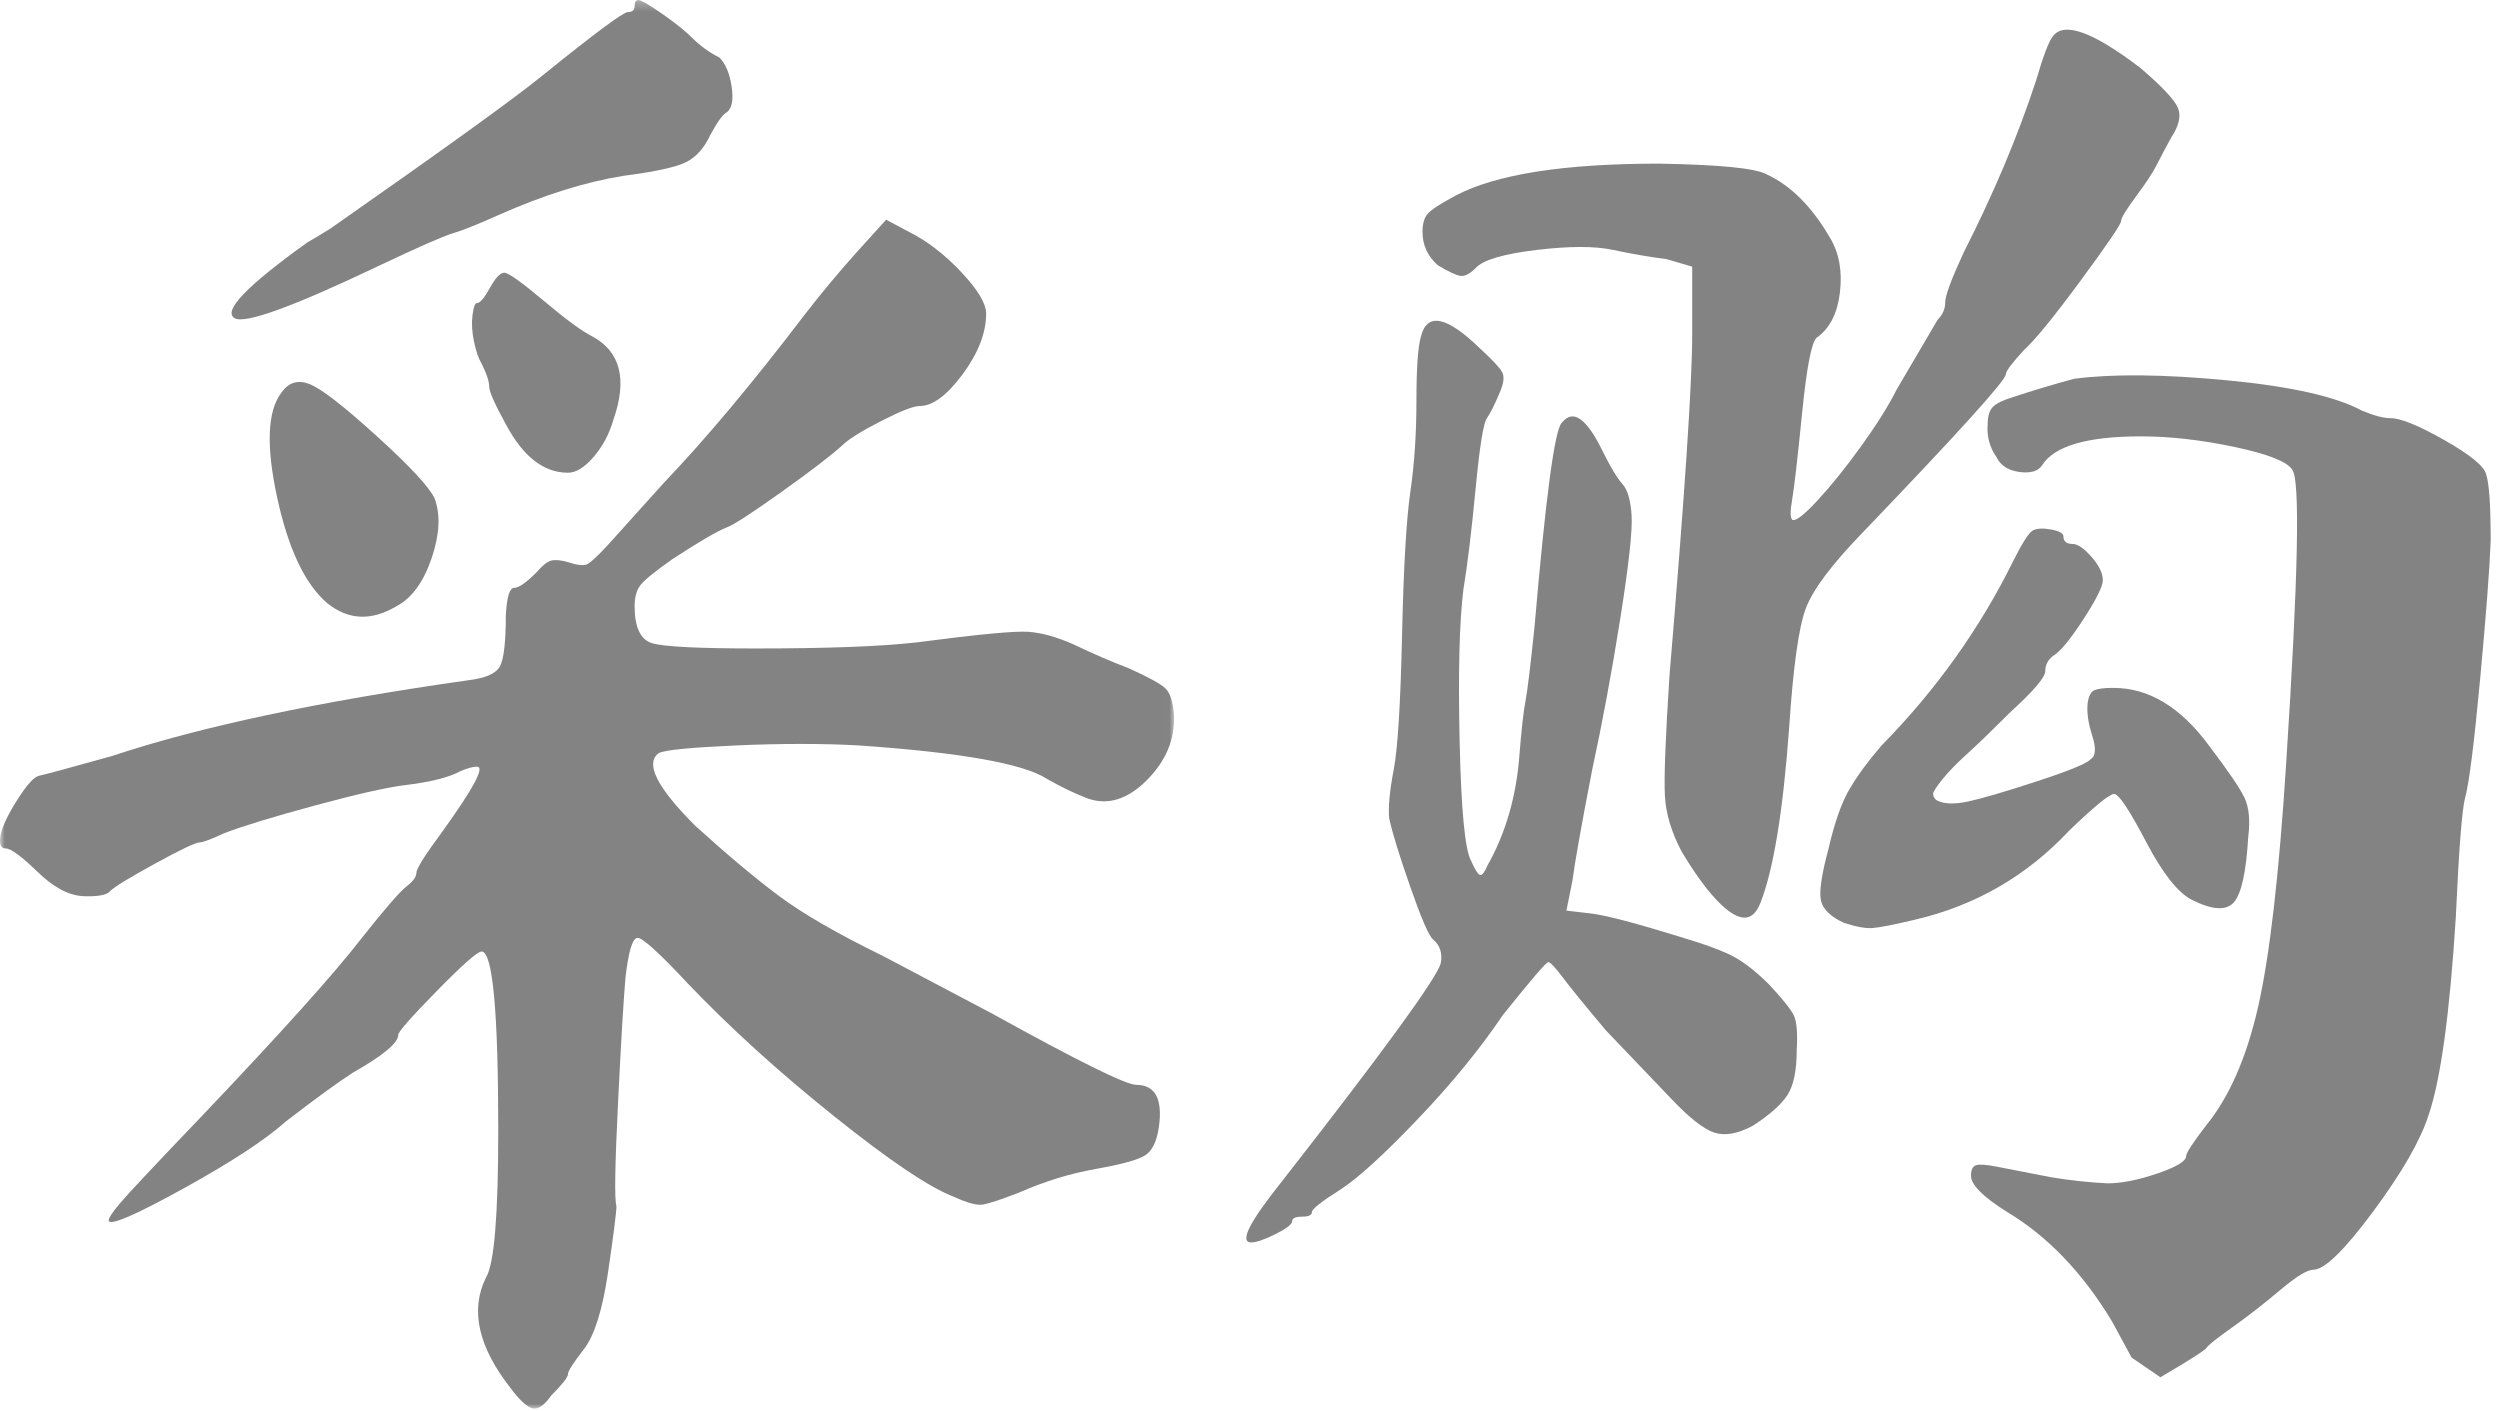
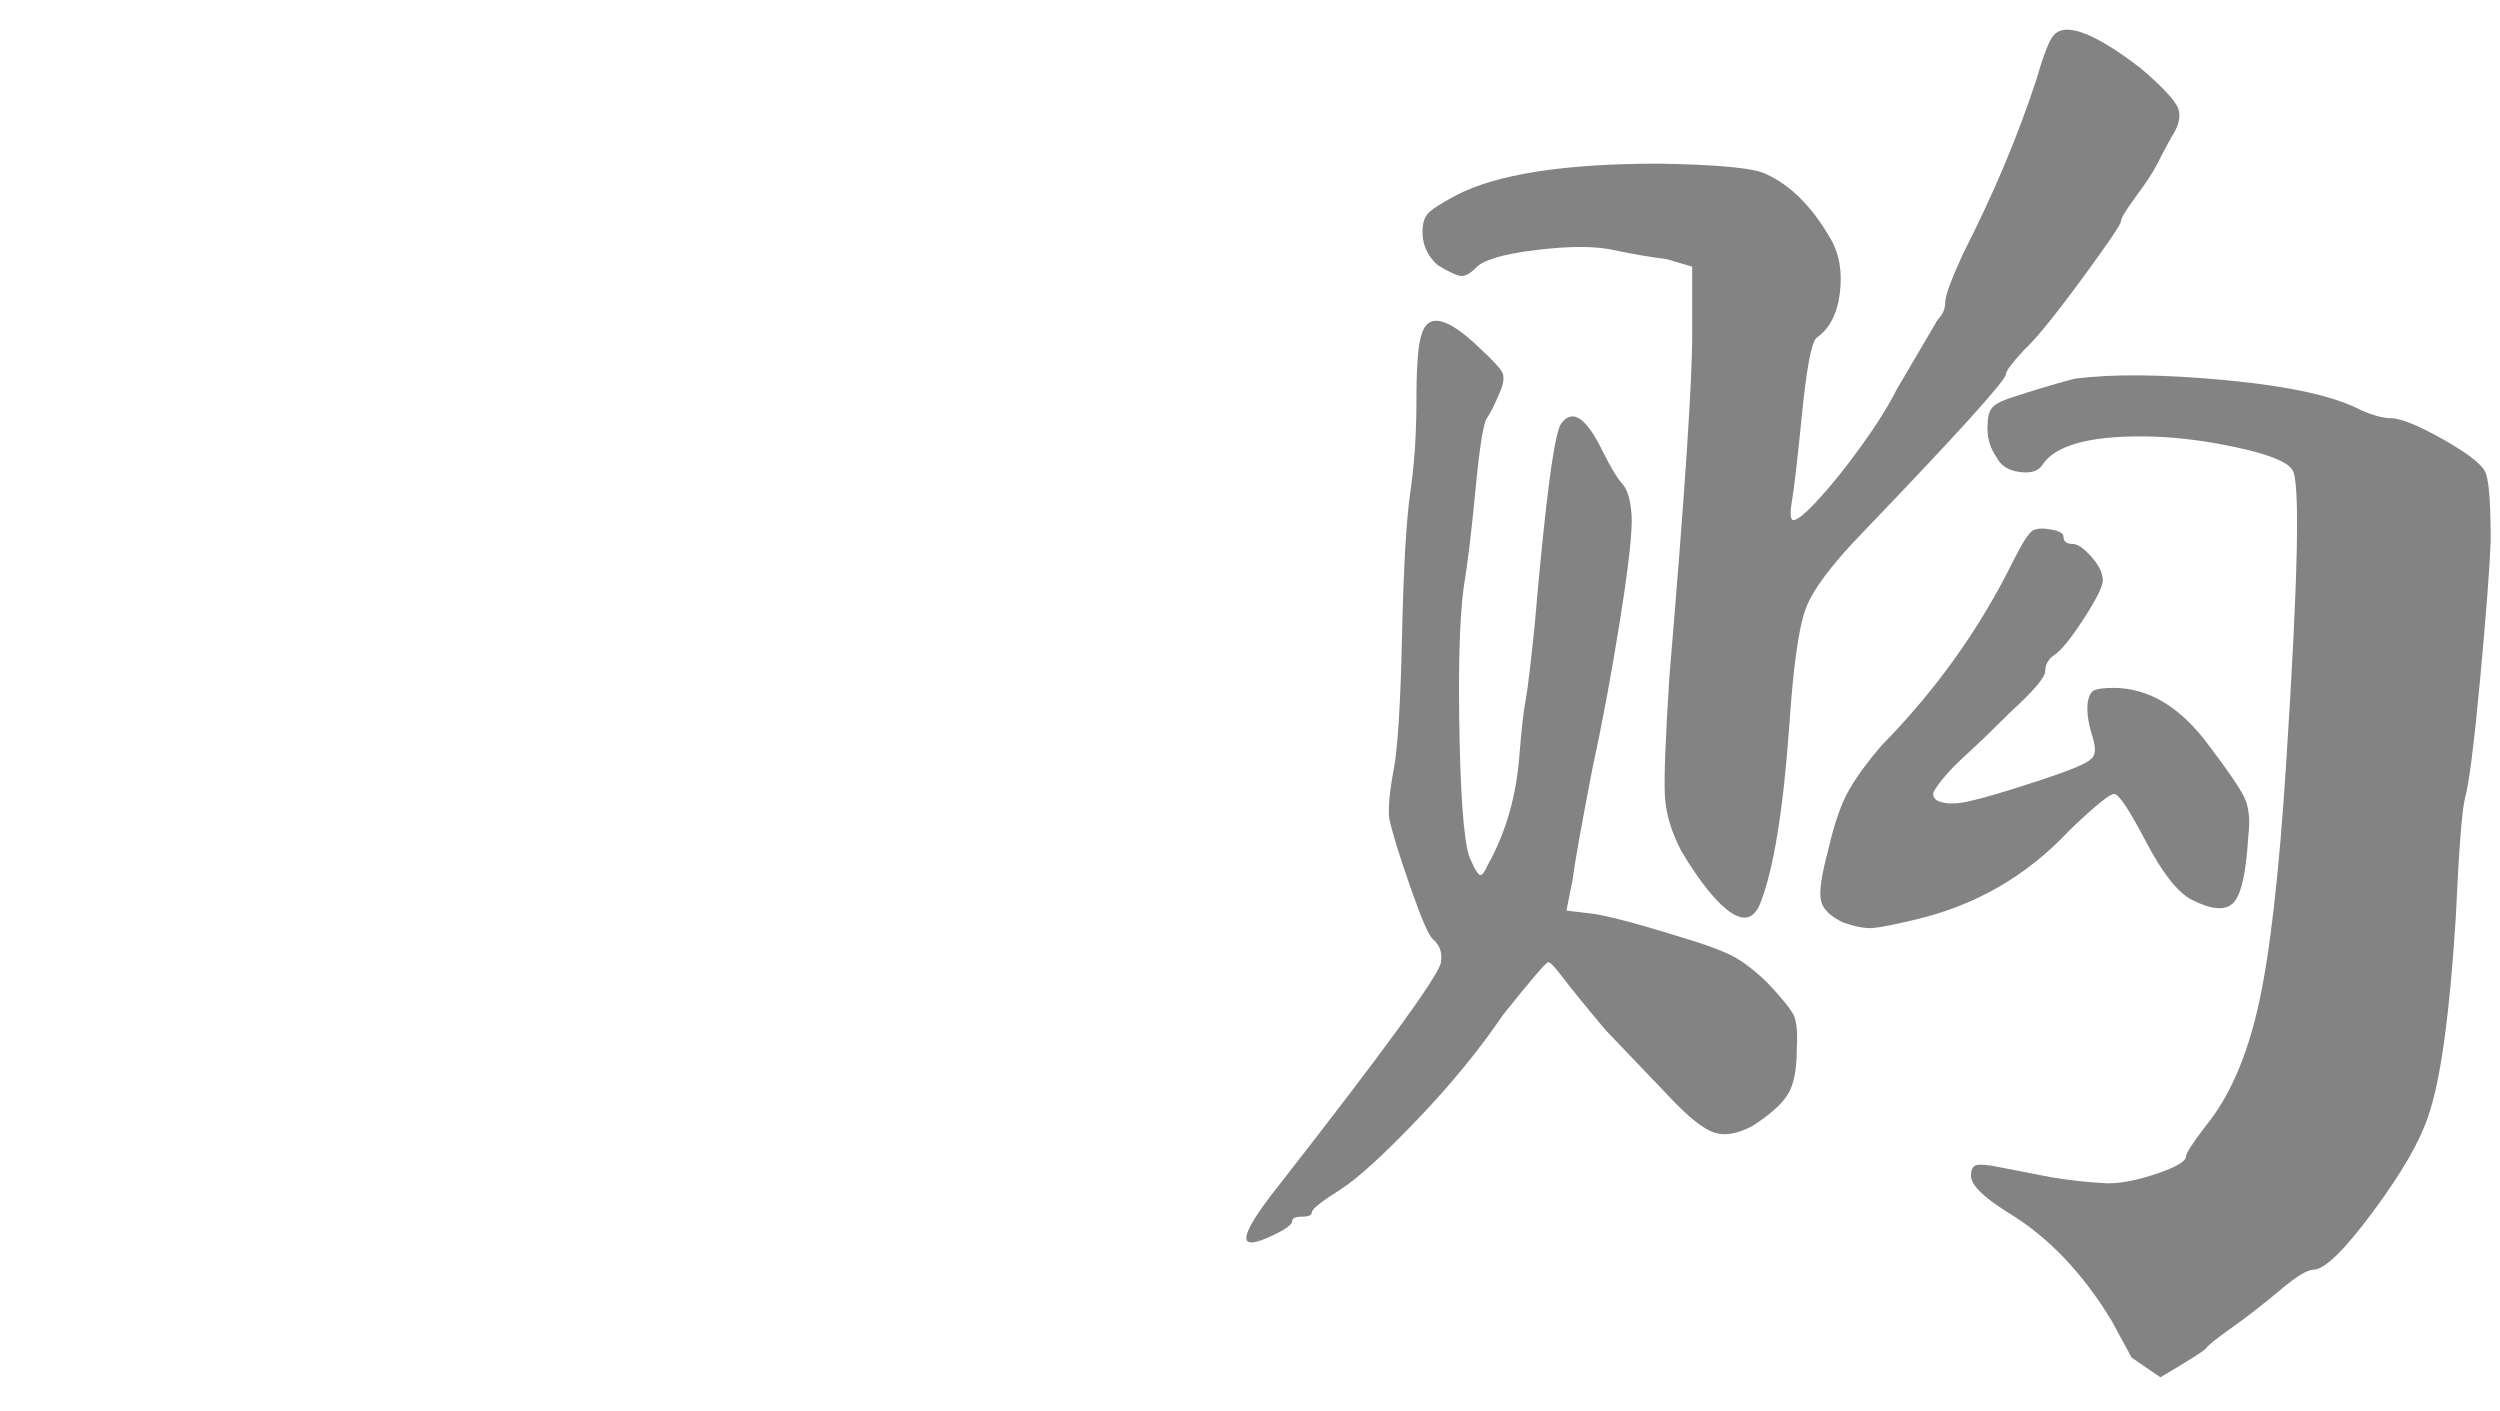
<svg xmlns="http://www.w3.org/2000/svg" xmlns:xlink="http://www.w3.org/1999/xlink" width="264" height="149" viewBox="0 0 264 149">
  <defs>
-     <path id="prefix__a" d="M0 0.249L123.983 0.249 123.983 149 0 149z" />
-   </defs>
+     </defs>
  <g fill="none" fill-rule="evenodd">
    <g transform="translate(0 -1) translate(0 .751)">
      <mask id="prefix__b" fill="#fff">
        <use xlink:href="#prefix__a" />
      </mask>
-       <path fill="#838383" d="M51.735 30.65c.585-1.066 1.093-1.602 1.521-1.602.424 0 1.812.988 4.16 2.96 2.344 1.975 4.051 3.228 5.12 3.76 2.984 1.601 3.732 4.535 2.24 8.801-.428 1.494-1.12 2.8-2.08 3.92s-1.868 1.68-2.72 1.68c-2.56 0-4.748-1.706-6.56-5.12-1.176-2.132-1.76-3.465-1.76-4 0-.533-.269-1.334-.8-2.4-.32-.533-.588-1.306-.8-2.32-.216-1.013-.268-1.946-.16-2.8.105-.853.265-1.28.48-1.28.32 0 .772-.534 1.36-1.6zm-19.04 10.16c1.226.48 3.601 2.318 7.12 5.52 3.521 3.198 5.545 5.385 6.08 6.558.641 1.708.532 3.816-.32 6.321-.855 2.506-2.079 4.187-3.68 5.04-2.667 1.6-5.12 1.495-7.359-.32-2.348-2.026-4.109-5.76-5.28-11.2-1.175-5.44-1.016-9.12.48-11.04.744-1.065 1.731-1.36 2.96-.88zM66.296 1.527c.48 0 .72-.212.72-.64 0-.425.132-.639.4-.639.264 0 1.091.48 2.48 1.44 1.384.96 2.452 1.814 3.2 2.56.852.855 1.812 1.546 2.88 2.08.64.64 1.065 1.654 1.28 3.04.211 1.387.052 2.295-.48 2.72-.428.214-1.016 1.015-1.76 2.4-.64 1.387-1.496 2.347-2.56 2.88-1.069.534-3.256 1.014-6.56 1.44-4.056.64-8.48 2.027-13.28 4.16-2.136.96-3.735 1.6-4.8 1.92-1.068.32-3.735 1.494-8 3.52-8.96 4.267-13.976 6.08-15.04 5.44-1.28-.745 1.28-3.413 7.68-8 .744-.426 1.545-.905 2.4-1.44 12.052-8.426 19.52-13.813 22.4-16.16 5.544-4.48 8.56-6.72 9.04-6.72zm27.28 21.92l2.4 1.281c1.92.96 3.76 2.375 5.52 4.24 1.76 1.867 2.64 3.334 2.64 4.4 0 2.027-.828 4.16-2.48 6.4-1.655 2.24-3.176 3.36-4.56 3.36-.64 0-2 .535-4.08 1.6-2.08 1.066-3.44 1.92-4.08 2.56-1.176 1.067-3.336 2.72-6.48 4.96-3.148 2.24-5.04 3.466-5.68 3.68-1.068.427-2.988 1.547-5.76 3.36-1.816 1.28-2.935 2.187-3.36 2.72-.428.535-.64 1.28-.64 2.24 0 2.24.612 3.546 1.84 3.92 1.225.375 4.88.56 10.96.56 7.571 0 13.225-.213 16.96-.64 6.504-.853 10.452-1.225 11.84-1.12 1.385.107 2.932.534 4.64 1.28 2.24 1.067 4.211 1.92 5.92 2.56 2.132.96 3.44 1.68 3.92 2.16.48.48.772 1.414.88 2.8.105 2.56-.855 4.855-2.88 6.88-2.028 2.027-4.108 2.667-6.24 1.92-1.389-.533-2.828-1.226-4.32-2.08-2.455-1.6-9.069-2.774-19.84-3.52-3.84-.213-8.16-.213-12.96 0-4.8.215-7.52.48-8.16.8-1.495 1.068-.216 3.627 3.84 7.68 3.412 3.095 6.372 5.575 8.88 7.44 2.504 1.867 6.16 3.975 10.96 6.32l11.52 6.08c9.064 5.014 14.132 7.52 15.2 7.52 2.025 0 2.824 1.494 2.4 4.48-.215 1.495-.696 2.48-1.44 2.96-.748.48-2.48.96-5.2 1.44s-5.416 1.308-8.08 2.48c-1.92.748-3.2 1.174-3.84 1.28-.64.107-1.655-.16-3.04-.8-2.56-.96-6.775-3.785-12.64-8.48-5.868-4.693-11.04-9.385-15.52-14.08-2.988-3.2-4.748-4.8-5.28-4.8-.536 0-.96 1.387-1.28 4.16-.216 2.454-.48 6.934-.8 13.44-.32 6.507-.375 10.08-.16 10.72 0 .64-.296 2.96-.88 6.96-.588 4-1.44 6.72-2.56 8.16-1.12 1.44-1.68 2.32-1.68 2.64 0 .32-.589 1.065-1.76 2.24-.749 1.064-1.416 1.52-2 1.36-.588-.16-1.36-.88-2.32-2.16-3.416-4.375-4.268-8.267-2.56-11.68.852-1.388 1.28-6.56 1.28-15.52 0-12.585-.588-18.88-1.76-18.88-.429 0-2 1.387-4.72 4.16-2.72 2.775-4.08 4.32-4.08 4.64 0 .854-1.6 2.186-4.8 4-1.496.96-3.84 2.667-7.04 5.12-2.135 1.92-5.709 4.268-10.72 7.04-5.016 2.774-7.68 3.946-8 3.52-.109-.212.292-.853 1.2-1.92.904-1.066 3.76-4.105 8.56-9.12 8.424-8.853 14.08-15.145 16.96-18.88 2.452-3.093 4.024-4.906 4.72-5.44.692-.533 1.04-1.012 1.04-1.44 0-.426.905-1.865 2.72-4.32 3.305-4.586 4.532-6.88 3.68-6.88-.428 0-1.016.16-1.76.48-1.176.64-3.04 1.12-5.6 1.44-1.92.214-5.148.934-9.68 2.16-4.536 1.227-7.76 2.214-9.68 2.96-1.388.64-2.24.96-2.56.96-.428 0-2 .747-4.72 2.24-2.72 1.495-4.295 2.454-4.72 2.88-.32.427-1.256.615-2.8.56-1.548-.052-3.176-.906-4.88-2.56-1.708-1.653-2.828-2.48-3.36-2.48-.535 0-.72-.453-.56-1.36.16-.905.744-2.16 1.76-3.76 1.012-1.6 1.784-2.453 2.32-2.56.532-.106 3.092-.8 7.68-2.08 9.28-3.092 21.812-5.76 37.6-8 1.812-.213 2.932-.693 3.36-1.44.424-.746.64-2.56.64-5.44.104-1.92.4-2.88.88-2.88s1.252-.534 2.32-1.6c.64-.746 1.172-1.173 1.6-1.28.424-.106 1.012-.053 1.76.16.96.32 1.624.4 2 .24.372-.16 1.145-.88 2.32-2.16l5.76-6.4c4.48-4.693 9.44-10.613 14.88-17.76 1.812-2.345 3.68-4.585 5.6-6.72l3.04-3.36z" mask="url(#prefix__b)" />
+       <path fill="#838383" d="M51.735 30.65c.585-1.066 1.093-1.602 1.521-1.602.424 0 1.812.988 4.16 2.96 2.344 1.975 4.051 3.228 5.12 3.76 2.984 1.601 3.732 4.535 2.24 8.801-.428 1.494-1.12 2.8-2.08 3.92s-1.868 1.68-2.72 1.68c-2.56 0-4.748-1.706-6.56-5.12-1.176-2.132-1.76-3.465-1.76-4 0-.533-.269-1.334-.8-2.4-.32-.533-.588-1.306-.8-2.32-.216-1.013-.268-1.946-.16-2.8.105-.853.265-1.28.48-1.28.32 0 .772-.534 1.36-1.6zm-19.04 10.16c1.226.48 3.601 2.318 7.12 5.52 3.521 3.198 5.545 5.385 6.08 6.558.641 1.708.532 3.816-.32 6.321-.855 2.506-2.079 4.187-3.68 5.04-2.667 1.6-5.12 1.495-7.359-.32-2.348-2.026-4.109-5.76-5.28-11.2-1.175-5.44-1.016-9.12.48-11.04.744-1.065 1.731-1.36 2.96-.88zM66.296 1.527c.48 0 .72-.212.72-.64 0-.425.132-.639.4-.639.264 0 1.091.48 2.48 1.44 1.384.96 2.452 1.814 3.2 2.56.852.855 1.812 1.546 2.88 2.08.64.64 1.065 1.654 1.28 3.04.211 1.387.052 2.295-.48 2.72-.428.214-1.016 1.015-1.76 2.4-.64 1.387-1.496 2.347-2.56 2.88-1.069.534-3.256 1.014-6.56 1.44-4.056.64-8.48 2.027-13.28 4.16-2.136.96-3.735 1.6-4.8 1.92-1.068.32-3.735 1.494-8 3.52-8.96 4.267-13.976 6.08-15.04 5.44-1.28-.745 1.28-3.413 7.68-8 .744-.426 1.545-.905 2.4-1.44 12.052-8.426 19.52-13.813 22.4-16.16 5.544-4.48 8.56-6.72 9.04-6.72zm27.28 21.92l2.4 1.281c1.92.96 3.76 2.375 5.52 4.24 1.76 1.867 2.64 3.334 2.64 4.4 0 2.027-.828 4.16-2.48 6.4-1.655 2.24-3.176 3.36-4.56 3.36-.64 0-2 .535-4.08 1.6-2.08 1.066-3.44 1.92-4.08 2.56-1.176 1.067-3.336 2.72-6.48 4.96-3.148 2.24-5.04 3.466-5.68 3.68-1.068.427-2.988 1.547-5.76 3.36-1.816 1.28-2.935 2.187-3.36 2.72-.428.535-.64 1.28-.64 2.24 0 2.24.612 3.546 1.84 3.92 1.225.375 4.88.56 10.96.56 7.571 0 13.225-.213 16.96-.64 6.504-.853 10.452-1.225 11.84-1.12 1.385.107 2.932.534 4.64 1.28 2.24 1.067 4.211 1.92 5.92 2.56 2.132.96 3.44 1.68 3.92 2.16.48.48.772 1.414.88 2.8.105 2.56-.855 4.855-2.88 6.88-2.028 2.027-4.108 2.667-6.24 1.92-1.389-.533-2.828-1.226-4.32-2.08-2.455-1.6-9.069-2.774-19.84-3.52-3.84-.213-8.16-.213-12.96 0-4.8.215-7.52.48-8.16.8-1.495 1.068-.216 3.627 3.84 7.68 3.412 3.095 6.372 5.575 8.88 7.44 2.504 1.867 6.16 3.975 10.96 6.32l11.52 6.08c9.064 5.014 14.132 7.52 15.2 7.52 2.025 0 2.824 1.494 2.4 4.48-.215 1.495-.696 2.48-1.44 2.96-.748.48-2.48.96-5.2 1.44s-5.416 1.308-8.08 2.48c-1.92.748-3.2 1.174-3.84 1.28-.64.107-1.655-.16-3.04-.8-2.56-.96-6.775-3.785-12.64-8.48-5.868-4.693-11.04-9.385-15.52-14.08-2.988-3.2-4.748-4.8-5.28-4.8-.536 0-.96 1.387-1.28 4.16-.216 2.454-.48 6.934-.8 13.44-.32 6.507-.375 10.08-.16 10.72 0 .64-.296 2.96-.88 6.96-.588 4-1.44 6.72-2.56 8.16-1.12 1.44-1.68 2.32-1.68 2.64 0 .32-.589 1.065-1.76 2.24-.749 1.064-1.416 1.52-2 1.36-.588-.16-1.36-.88-2.32-2.16-3.416-4.375-4.268-8.267-2.56-11.68.852-1.388 1.28-6.56 1.28-15.52 0-12.585-.588-18.88-1.76-18.88-.429 0-2 1.387-4.72 4.16-2.72 2.775-4.08 4.32-4.08 4.64 0 .854-1.6 2.186-4.8 4-1.496.96-3.84 2.667-7.04 5.12-2.135 1.92-5.709 4.268-10.72 7.04-5.016 2.774-7.68 3.946-8 3.52-.109-.212.292-.853 1.2-1.92.904-1.066 3.76-4.105 8.56-9.12 8.424-8.853 14.08-15.145 16.96-18.88 2.452-3.093 4.024-4.906 4.72-5.44.692-.533 1.04-1.012 1.04-1.44 0-.426.905-1.865 2.72-4.32 3.305-4.586 4.532-6.88 3.68-6.88-.428 0-1.016.16-1.76.48-1.176.64-3.04 1.12-5.6 1.44-1.92.214-5.148.934-9.68 2.16-4.536 1.227-7.76 2.214-9.68 2.96-1.388.64-2.24.96-2.56.96-.428 0-2 .747-4.72 2.24-2.72 1.495-4.295 2.454-4.72 2.88-.32.427-1.256.615-2.8.56-1.548-.052-3.176-.906-4.88-2.56-1.708-1.653-2.828-2.48-3.36-2.48-.535 0-.72-.453-.56-1.36.16-.905.744-2.16 1.76-3.76 1.012-1.6 1.784-2.453 2.32-2.56.532-.106 3.092-.8 7.68-2.08 9.28-3.092 21.812-5.76 37.6-8 1.812-.213 2.932-.693 3.36-1.44.424-.746.64-2.56.64-5.44.104-1.92.4-2.88.88-2.88s1.252-.534 2.32-1.6c.64-.746 1.172-1.173 1.6-1.28.424-.106 1.012-.053 1.76.16.96.32 1.624.4 2 .24.372-.16 1.145-.88 2.32-2.16l5.76-6.4l3.04-3.36z" mask="url(#prefix__b)" />
    </g>
    <path fill="#838383" d="M235.176 41.16c6.72.64 11.465 1.707 14.24 3.2 1.28.534 2.292.8 3.04.8 1.065 0 2.96.775 5.68 2.32 2.72 1.547 4.185 2.747 4.4 3.6.32.96.48 3.307.48 7.04-.108 2.88-.48 7.76-1.12 14.64-.64 6.88-1.175 11.067-1.6 12.56-.32 1.28-.64 5.44-.96 12.48-.64 10.24-1.6 17.227-2.88 20.96-.855 2.668-2.8 6.054-5.84 10.16-3.04 4.105-5.147 6.16-6.32 6.16-.64 0-1.815.72-3.52 2.16-1.707 1.44-3.387 2.744-5.04 3.92-1.655 1.172-2.56 1.893-2.72 2.16-.16.265-1.787 1.305-4.88 3.12l-3.04-2.08-2.08-3.84c-3.095-5.12-6.775-8.96-11.04-11.52-2.56-1.6-3.84-2.88-3.84-3.84 0-.64.186-1.013.56-1.12.373-.105 1.092-.053 2.16.16l5.76 1.12c1.92.32 3.893.535 5.92.64 1.493 0 3.252-.345 5.28-1.04 2.025-.693 3.04-1.305 3.04-1.84 0-.32.693-1.385 2.08-3.2 2.453-2.986 4.293-7.173 5.52-12.56 1.225-5.385 2.212-13.945 2.96-25.68 1.28-19.733 1.492-30.08.64-31.04-.535-.852-2.56-1.653-6.08-2.4-3.52-.745-6.827-1.12-9.92-1.12-5.655 0-9.12 1.015-10.4 3.04-.427.64-1.227.88-2.4.72-1.175-.16-1.975-.665-2.4-1.52-.747-1.065-1.068-2.24-.96-3.52 0-.853.185-1.465.56-1.84.372-.372 1.093-.72 2.16-1.04 1.92-.64 4.052-1.28 6.4-1.92 4.053-.533 9.44-.48 16.16.16m-18.56 15.76c.853.16 1.28.4 1.28.72 0 .535.32.8.96.8.533 0 1.2.454 2 1.36.8.907 1.2 1.735 1.2 2.48 0 .64-.694 2.027-2.08 4.16-1.388 2.134-2.455 3.415-3.2 3.84-.535.427-.8.96-.8 1.6 0 .64-1.228 2.08-3.68 4.32-1.92 1.92-3.44 3.388-4.56 4.4-1.12 1.015-2 1.92-2.64 2.72-.64.8-.96 1.307-.96 1.52 0 .215.105.427.32.64.745.427 1.866.48 3.36.16 1.493-.32 3.945-1.04 7.36-2.16 3.412-1.12 5.28-1.892 5.6-2.32.533-.32.586-1.146.16-2.48-.427-1.332-.587-2.48-.48-3.44.105-.745.345-1.2.72-1.36.373-.16 1.04-.24 2-.24 3.732 0 7.093 2.028 10.08 6.08 2.025 2.667 3.28 4.507 3.76 5.52.48 1.015.612 2.375.4 4.08-.215 3.735-.72 6.055-1.52 6.96-.8.907-2.268.827-4.4-.24-1.495-.745-3.12-2.8-4.88-6.16-1.76-3.36-2.88-5.04-3.36-5.04s-2.055 1.28-4.72 3.84c-4.48 4.8-9.92 7.947-16.32 9.44-2.24.534-3.735.827-4.48.88-.748.055-1.76-.133-3.04-.56-1.387-.64-2.187-1.413-2.4-2.32-.215-.905.053-2.745.8-5.52.64-2.773 1.385-4.88 2.24-6.32.853-1.44 1.973-2.96 3.36-4.56 5.76-5.865 10.4-12.373 13.92-19.52.96-1.92 1.653-2.985 2.08-3.2.425-.213 1.065-.24 1.92-.08m9.44-48.72c2.24 1.92 3.545 3.308 3.92 4.16.373.855.133 1.92-.72 3.2-.64 1.174-1.147 2.135-1.52 2.88-.374.747-1.095 1.84-2.16 3.28-1.067 1.44-1.6 2.32-1.6 2.64 0 .32-1.415 2.4-4.24 6.24-2.828 3.84-4.828 6.294-6 7.36-1.28 1.388-1.92 2.24-1.92 2.56 0 .64-5.068 6.24-15.2 16.8-3.2 3.307-5.175 5.947-5.92 7.92-.748 1.975-1.334 6.16-1.76 12.56-.64 8.854-1.655 15.04-3.04 18.56-.96 2.454-2.827 1.975-5.6-1.44-.855-1.065-1.76-2.4-2.72-4-1.067-2.026-1.655-3.973-1.76-5.84-.108-1.865.052-6.106.48-12.72 1.6-18.985 2.4-30.985 2.4-36v-7.2l-2.72-.8c-1.707-.213-3.575-.533-5.6-.96-1.92-.426-4.64-.426-8.16 0-3.52.427-5.655 1.067-6.4 1.92-.64.64-1.2.907-1.68.8-.48-.106-1.255-.48-2.32-1.12-1.068-.96-1.6-2.133-1.6-3.52 0-.853.185-1.493.56-1.92.373-.425 1.36-1.065 2.96-1.92 4.265-2.24 11.413-3.36 21.44-3.36 6.4.107 10.186.48 11.36 1.12 2.56 1.174 4.8 3.414 6.72 6.72.96 1.6 1.305 3.52 1.04 5.76-.267 2.24-1.095 3.84-2.48 4.8-.535.535-1.04 3.2-1.52 8s-.827 7.815-1.04 9.04c-.215 1.227-.215 1.948 0 2.16.32.215 1.2-.452 2.64-2 1.44-1.545 2.985-3.465 4.64-5.76 1.653-2.293 2.905-4.293 3.76-6 2.452-4.16 3.893-6.612 4.32-7.36.533-.533.8-1.145.8-1.84 0-.693.64-2.425 1.92-5.2 3.2-6.292 5.76-12.372 7.68-18.24.745-2.56 1.333-4.105 1.76-4.64 1.172-1.6 4.265-.48 9.28 3.36m-69.76 29.6c1.28 1.174 2.053 2 2.32 2.48.265.48.185 1.2-.24 2.16-.535 1.28-.987 2.187-1.36 2.72-.375.535-.775 3.04-1.2 7.52-.427 4.48-.855 8-1.28 10.56-.427 3.414-.56 8.747-.4 16 .16 7.255.56 11.467 1.2 12.64.425.96.745 1.468.96 1.52.213.055.48-.293.8-1.04 1.92-3.413 3.04-7.305 3.36-11.68.212-2.666.425-4.56.64-5.68.213-1.12.532-3.76.96-7.92 1.173-13.652 2.133-20.8 2.88-21.44 1.173-1.493 2.613-.48 4.32 3.04.853 1.707 1.545 2.855 2.08 3.44.532.587.853 1.68.96 3.28.105 1.6-.295 5.254-1.2 10.96-.907 5.707-1.895 11.015-2.96 15.92-1.175 6.08-1.867 9.975-2.08 11.68l-.64 3.2 2.72.32c1.6.215 4.64 1.015 9.12 2.4 2.88.854 4.88 1.6 6 2.24 1.12.64 2.32 1.6 3.6 2.88 1.385 1.495 2.24 2.56 2.56 3.2.32.64.425 1.867.32 3.68 0 2.134-.32 3.708-.96 4.72-.64 1.015-1.868 2.107-3.68 3.28-1.6.854-2.96 1.094-4.08.72-1.12-.373-2.64-1.573-4.56-3.6l-6.88-7.2c-2.24-2.665-3.76-4.533-4.56-5.6-.8-1.065-1.308-1.6-1.52-1.6-.215 0-1.815 1.867-4.8 5.6-2.455 3.627-5.467 7.308-9.04 11.04-3.575 3.734-6.267 6.188-8.08 7.36-2.027 1.28-3.04 2.08-3.04 2.4 0 .32-.347.48-1.04.48-.695 0-1.04.16-1.04.48 0 .32-.588.774-1.76 1.36-1.175.584-2.028.88-2.56.88-1.28 0-.215-2.133 3.2-6.4 10.665-13.653 16.265-21.333 16.8-23.04.213-1.065-.055-1.92-.8-2.56-.428-.32-1.227-2.16-2.4-5.52-1.175-3.36-1.92-5.786-2.24-7.28-.108-1.173.052-2.88.48-5.12.425-2.24.72-6.96.88-14.16.16-7.2.453-12.265.88-15.2.426-2.933.64-6.133.64-9.6 0-3.465.16-5.732.48-6.8.64-2.56 2.72-2.133 6.24 1.28" transform="translate(0 -1)" />
  </g>
</svg>